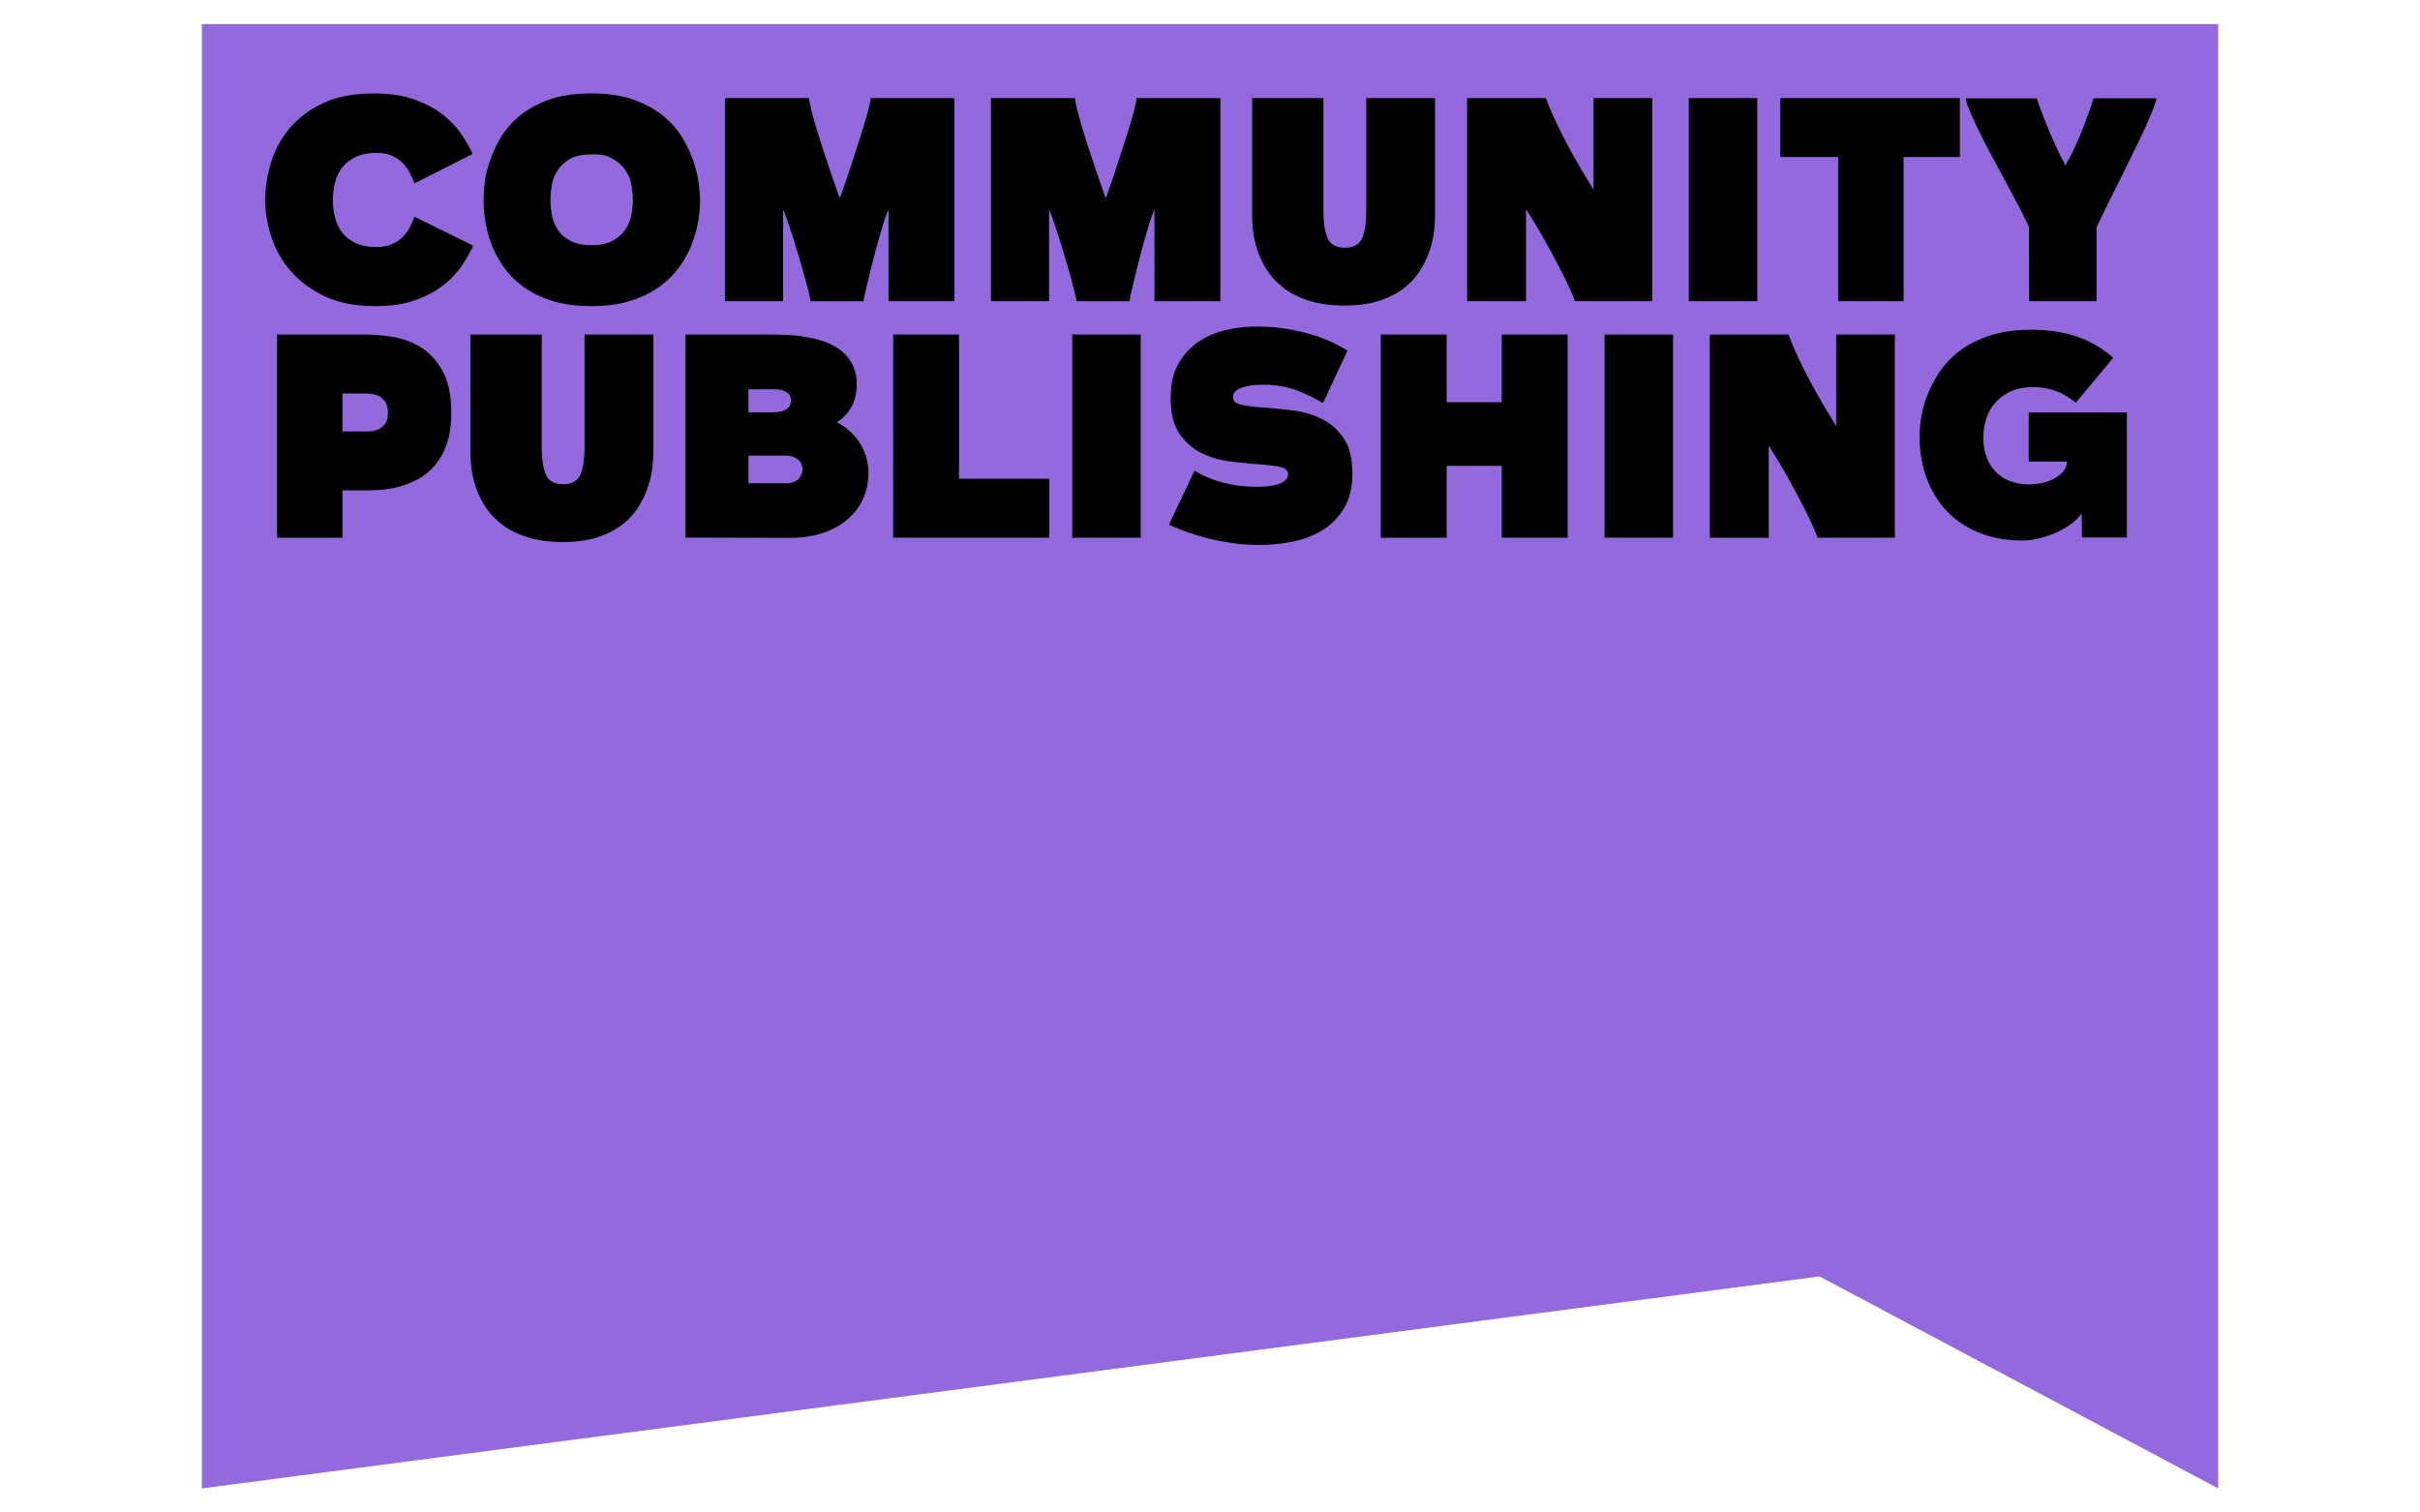
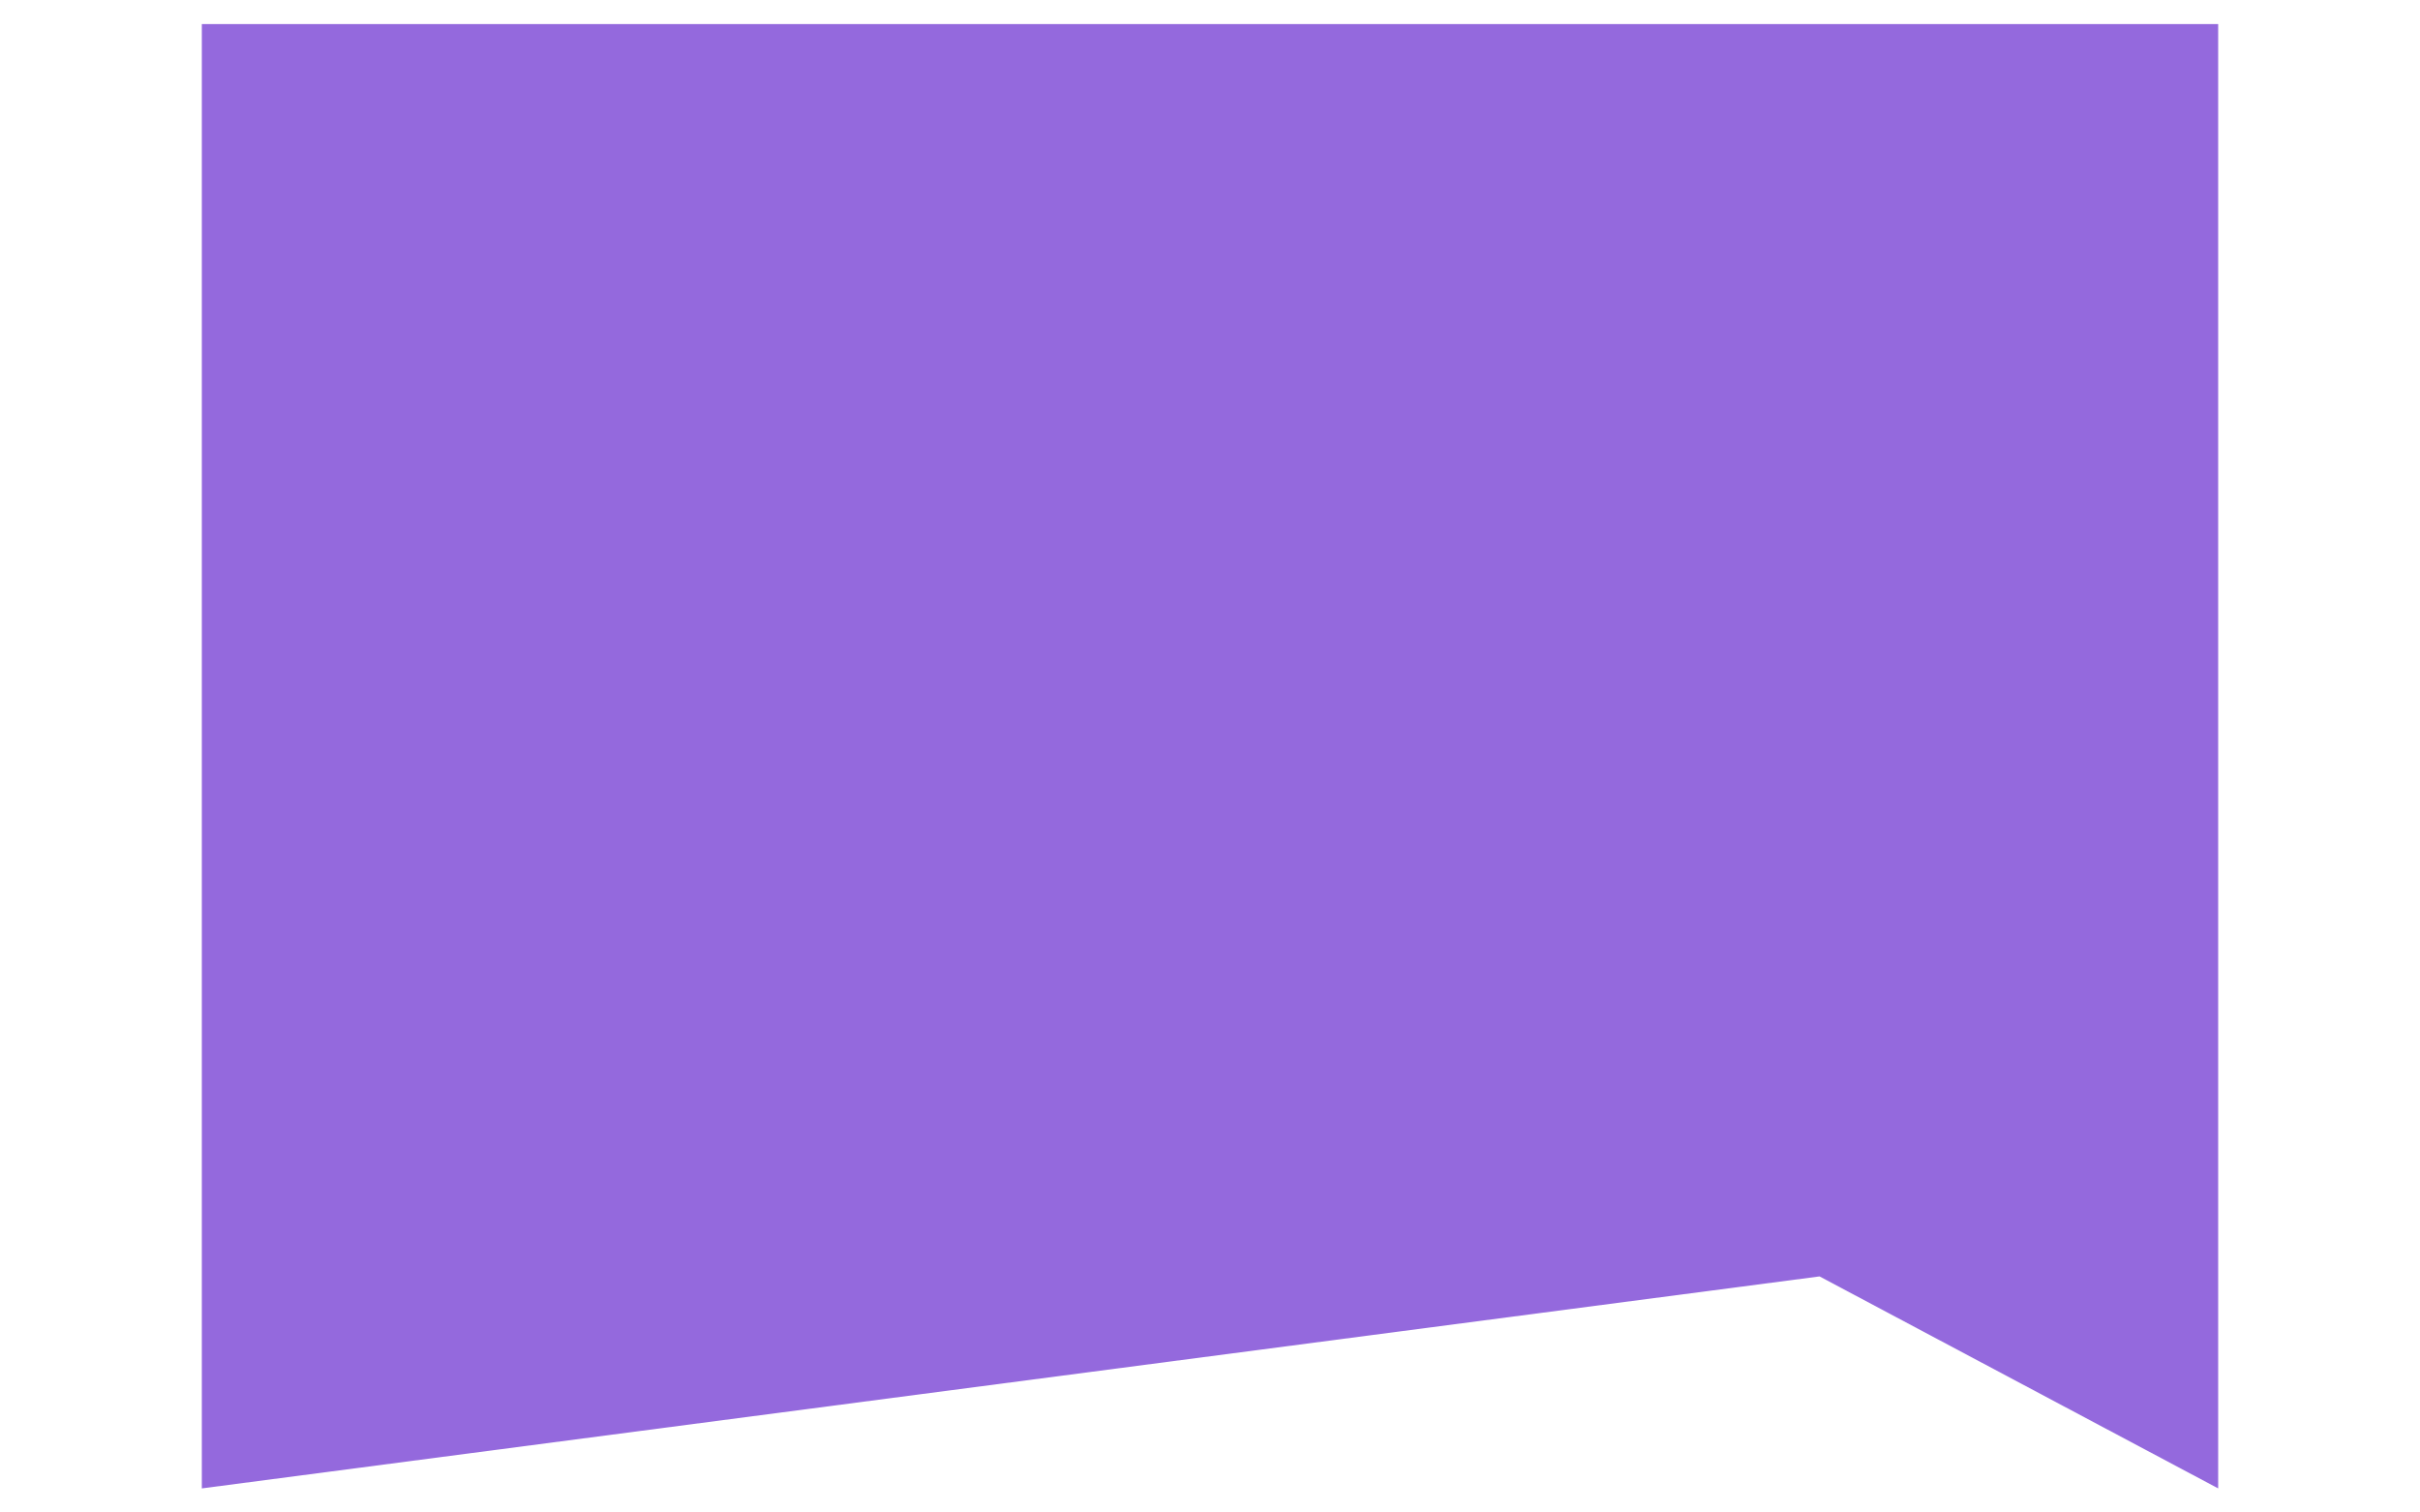
<svg xmlns="http://www.w3.org/2000/svg" viewBox="-33.36 -3.98 400 250" xml:space="preserve">
  <path d="M333.28 0v242.04L267.39 207 0 242.04V0z" style="fill:#9469dd" />
-   <path d="M35.16 26.33c-.2-.51-.44-1.06-.73-1.64-.28-.58-.67-1.13-1.15-1.64s-1.08-.93-1.79-1.26-1.59-.49-2.65-.49c-1.37 0-2.51.23-3.44.68-.92.46-1.67 1.05-2.22 1.77-.56.73-.95 1.56-1.17 2.5-.23.94-.34 1.89-.34 2.86s.11 1.92.34 2.84.62 1.75 1.17 2.48c.56.73 1.3 1.31 2.22 1.75.93.44 2.07.66 3.44.66 1.05 0 1.94-.16 2.65-.49s1.31-.74 1.79-1.24.87-1.04 1.15-1.62c.29-.58.53-1.13.73-1.64l9.7 4.78c-.51 1.11-1.17 2.26-1.99 3.44s-1.85 2.26-3.12 3.22c-1.27.97-2.81 1.77-4.61 2.39-1.81.63-3.95.94-6.43.94-3.39 0-6.24-.57-8.56-1.71s-4.2-2.58-5.64-4.31c-1.44-1.74-2.47-3.63-3.1-5.68s-.94-3.99-.94-5.81c0-1.96.31-3.99.92-6.07q.915-3.12 3.03-5.7t5.55-4.23c2.29-1.1 5.13-1.64 8.52-1.64 2.48 0 4.63.31 6.45.94s3.38 1.42 4.66 2.39 2.33 2.04 3.16 3.22a23 23 0 0 1 2.01 3.44zm29.22 20.29c-2.39 0-4.5-.28-6.32-.83s-3.39-1.29-4.7-2.22-2.41-1.99-3.29-3.18c-.88-1.2-1.58-2.44-2.09-3.74s-.88-2.6-1.09-3.91-.32-2.52-.32-3.63q0-.81.15-2.43c.15-1.62.35-2.28.75-3.59s.98-2.65 1.75-4.02 1.81-2.61 3.12-3.74c1.31-1.12 2.95-2.05 4.91-2.78s4.34-1.09 7.13-1.09 5.17.36 7.13 1.09 3.61 1.65 4.93 2.78 2.38 2.37 3.16 3.74 1.38 2.71 1.79 4.02.68 2.51.79 3.59.17 1.89.17 2.43c0 1.11-.11 2.32-.34 3.63s-.61 2.61-1.13 3.91c-.53 1.3-1.24 2.54-2.14 3.74s-2.01 2.26-3.33 3.18-2.9 1.67-4.72 2.22c-1.81.55-3.92.83-6.31.83m0-10.08c1.54 0 2.76-.27 3.67-.81s1.6-1.19 2.07-1.96.78-1.58.92-2.43.21-1.6.21-2.26q0-.975-.21-2.28c-.21-1.305-.45-1.69-.92-2.47q-.705-1.17-2.07-1.98c-1.365-.81-2.14-.81-3.67-.81q-2.31 0-3.63.81c-.88.54-1.56 1.2-2.03 1.98s-.77 1.6-.9 2.47-.19 1.63-.19 2.28.06 1.41.19 2.26q.195 1.275.9 2.43c.705 1.155 1.15 1.42 2.03 1.96.88.53 2.09.81 3.63.81m60.01-24.31V45.8H113.5V30.6c-.4 1-.81 2.19-1.22 3.59s-.8 2.81-1.17 4.25-.71 2.81-1.03 4.12-.55 2.39-.73 3.25h-8.71a49 49 0 0 0-.79-3.25c-.36-1.31-.75-2.68-1.17-4.12a213 213 0 0 0-1.32-4.25c-.46-1.4-.88-2.59-1.28-3.59v15.2h-9.61V12.23h13.9c0 .26.08.75.26 1.47.17.73.4 1.59.68 2.58.29 1 .61 2.07.98 3.22s.75 2.3 1.13 3.44.75 2.22 1.11 3.25c.36 1.02.66 1.89.92 2.61.26-.71.56-1.58.92-2.61s.72-2.11 1.09-3.25.74-2.29 1.11-3.44.71-2.23 1-3.22c.3-1 .54-1.86.71-2.58.17-.73.26-1.22.26-1.47zm43.96 0V45.8h-10.89V30.6c-.4 1-.81 2.19-1.22 3.59s-.8 2.81-1.17 4.25-.71 2.81-1.03 4.12-.55 2.39-.73 3.25h-8.71a49 49 0 0 0-.79-3.25c-.36-1.31-.75-2.68-1.17-4.12a213 213 0 0 0-1.32-4.25c-.46-1.4-.88-2.59-1.28-3.59v15.2h-9.61V12.23h13.9c0 .26.08.75.26 1.47.17.73.4 1.59.68 2.58.29 1 .61 2.07.98 3.22s.75 2.3 1.13 3.44.75 2.22 1.11 3.25c.36 1.02.66 1.89.92 2.61.26-.71.56-1.58.92-2.61s.72-2.11 1.09-3.25.74-2.29 1.11-3.44.71-2.23 1-3.22c.3-1 .54-1.86.71-2.58.17-.73.26-1.22.26-1.47zm35.49 0v19.43c0 .8-.06 1.72-.19 2.75-.13 1.04-.38 2.11-.77 3.2-.38 1.1-.92 2.18-1.6 3.25s-1.58 2.02-2.69 2.86-2.46 1.52-4.04 2.03-3.45.77-5.62.77c-2.25 0-4.19-.26-5.83-.77s-3.02-1.19-4.14-2.03c-1.13-.84-2.04-1.79-2.76-2.86-.71-1.07-1.26-2.15-1.64-3.25s-.64-2.16-.77-3.2-.19-1.96-.19-2.75V12.23h11.79v18.45c0 2.05.23 3.61.68 4.68.46 1.07 1.41 1.6 2.86 1.6s2.41-.53 2.86-1.6c.46-1.07.68-2.63.68-4.68V12.23zm5.3 33.57V12.23h13.03c.23.68.59 1.59 1.09 2.71s1.1 2.36 1.79 3.72c.7 1.35 1.47 2.78 2.33 4.27.85 1.5 1.74 2.97 2.65 4.42V12.23h9.7V45.8h-12.77c-.2-.6-.56-1.45-1.07-2.54-.51-1.1-1.12-2.33-1.84-3.69-.71-1.37-1.51-2.83-2.39-4.38s-1.81-3.08-2.78-4.59v15.2zm47.96-33.57V45.8h-11.32V12.23zm13.37 33.57V21.97h-9.57v-9.74h29.69v9.74h-9.31V45.8zm42.72 0h-11.15L302 33.55c-.37-.83-.86-1.83-1.47-3.01s-1.28-2.45-2.01-3.8-1.47-2.74-2.24-4.16-1.48-2.79-2.14-4.1-1.22-2.51-1.69-3.59-.78-1.95-.92-2.61h11.79c.09.34.28.92.58 1.73s.65 1.72 1.07 2.73c.41 1.01.85 2.04 1.32 3.08s.9 1.94 1.3 2.71c.06.06.13.19.21.38.08.2.16.37.21.51.06-.14.13-.31.24-.49.1-.18.18-.32.24-.41.43-.77.88-1.67 1.34-2.71.47-1.04.9-2.06 1.28-3.08.38-1.01.72-1.92 1-2.73.29-.81.47-1.39.56-1.73h10.42c-.14.63-.43 1.48-.88 2.56a73 73 0 0 1-1.6 3.59q-.945 1.965-2.01 4.14c-.71 1.45-1.41 2.86-2.09 4.23s-1.32 2.64-1.9 3.82-1.06 2.17-1.43 2.97V45.8zm-286.1 5.52c1.45 0 3.01.14 4.68.43s3.2.88 4.59 1.79 2.56 2.21 3.48 3.91c.93 1.7 1.39 3.97 1.39 6.81 0 2.05-.26 3.79-.77 5.21s-1.19 2.61-2.03 3.57-1.78 1.7-2.82 2.24-2.09.95-3.14 1.22-2.05.43-2.99.49-1.74.09-2.39.09h-3.84v7.82H12.44V51.32zm-3.84 9.74v6.28h3.84c.26 0 .59-.02 1-.06s.82-.16 1.22-.36.74-.51 1.02-.92c.29-.41.43-.99.43-1.73 0-.71-.12-1.27-.36-1.69-.24-.41-.55-.73-.92-.96q-.555-.345-1.2-.45c-.43-.07-.83-.11-1.2-.11zm51.38-9.74v19.43c0 .8-.06 1.72-.19 2.75-.13 1.04-.38 2.11-.77 3.2-.38 1.1-.92 2.18-1.6 3.25s-1.58 2.02-2.69 2.86-2.46 1.52-4.04 2.03-3.45.77-5.62.77c-2.25 0-4.19-.26-5.83-.77s-3.02-1.19-4.14-2.03c-1.13-.84-2.04-1.79-2.76-2.86-.71-1.07-1.26-2.15-1.64-3.25s-.64-2.16-.77-3.2-.19-1.96-.19-2.75V51.32h11.79v18.45c0 2.05.23 3.61.68 4.68.46 1.07 1.41 1.6 2.86 1.6s2.41-.53 2.86-1.6c.46-1.07.68-2.63.68-4.68V51.32zm30.29 14.48c.6.29 1.2.68 1.82 1.17.61.5 1.17 1.1 1.69 1.79q.765 1.05 1.26 2.43c.33.93.49 1.96.49 3.1 0 1.51-.3 2.91-.9 4.21s-1.45 2.42-2.56 3.37c-1.11.96-2.46 1.7-4.06 2.24s-3.39.81-5.38.81l-17.34-.04V51.32h13.92c.65 0 1.47.01 2.43.04.97.03 1.99.12 3.05.28 1.07.16 2.14.4 3.2.73 1.07.33 2.02.8 2.86 1.41s1.52 1.39 2.05 2.33.79 2.09.79 3.46c0 1.54-.33 2.84-.98 3.91-.65 1.06-1.43 1.83-2.34 2.32m-14.57-5.43v3.8h3.93c.68 0 1.22-.06 1.62-.19s.71-.28.92-.47c.21-.18.36-.39.43-.62s.11-.44.11-.64c0-.48-.11-.85-.34-1.09s-.51-.43-.83-.56-.67-.2-1.02-.21c-.36-.01-.65-.02-.88-.02zm6.07 15.55c.6 0 1.09-.09 1.47-.26s.68-.38.88-.64.33-.52.41-.79.11-.5.11-.71c0-.14-.04-.34-.11-.6s-.21-.5-.41-.73-.49-.43-.88-.6-.88-.26-1.47-.26h-6.07v4.57h6.07zm43.65 8.97h-25.8V51.32h10.89v23.83h14.91zm15.12-33.57v33.57h-11.32V51.32zm8.88 22.51c3.02 1.77 6.46 2.65 10.34 2.65 1.62 0 2.88-.18 3.78-.53q1.35-.54 1.35-1.56c0-.63-.48-1.03-1.43-1.22-.96-.18-2.15-.33-3.59-.43s-3-.26-4.68-.47q-2.52-.315-4.68-1.41c-1.44-.73-2.63-1.79-3.59-3.2s-1.43-3.37-1.43-5.87c0-2.33.45-4.26 1.35-5.77s2.04-2.71 3.42-3.61 2.9-1.52 4.55-1.88 3.23-.53 4.74-.53c1.96 0 3.76.14 5.4.43s3.09.63 4.36 1.05c1.27.41 2.35.85 3.25 1.3.9.46 1.62.85 2.16 1.2l-4.06 8.67c-1.37-.83-2.86-1.54-4.46-2.14q-2.415-.9-5.4-.9c-.66 0-1.28.04-1.88.11s-1.13.19-1.6.34c-.47.16-.84.36-1.11.62s-.41.58-.41.98c0 .66.48 1.08 1.45 1.28s2.18.35 3.65.45 3.05.26 4.76.47 3.3.68 4.76 1.39 2.68 1.77 3.65 3.18 1.45 3.35 1.45 5.83c0 2.25-.44 4.14-1.32 5.66s-2.04 2.74-3.48 3.65-3.08 1.56-4.91 1.94c-1.84.38-3.71.58-5.62.58-1.54 0-3.03-.1-4.46-.3-1.44-.2-2.8-.46-4.08-.79s-2.47-.69-3.57-1.09-2.06-.78-2.88-1.15zm61.68-22.51v33.57h-10.89V73.02h-9.1V84.9h-10.89V51.32h10.89v11.19h9.1V51.32zm17.43 0v33.57h-11.32V51.32zm6.07 33.57V51.32h13.03c.23.68.59 1.59 1.09 2.71s1.1 2.36 1.79 3.72c.7 1.35 1.47 2.78 2.33 4.27.85 1.5 1.74 2.97 2.65 4.42V51.32h9.7v33.57h-12.77c-.2-.6-.56-1.45-1.07-2.54-.51-1.1-1.12-2.33-1.84-3.69-.71-1.37-1.51-2.83-2.39-4.38s-1.81-3.08-2.78-4.59V84.9h-9.74zm51.72.47q-4.14 0-7.35-1.35c-2.14-.9-3.92-2.12-5.34-3.67s-2.51-3.38-3.25-5.47-1.11-4.33-1.11-6.73c0-.88.09-1.92.28-3.12.18-1.2.53-2.45 1.05-3.76.51-1.31 1.2-2.61 2.07-3.89s1.99-2.43 3.35-3.44c1.37-1.01 3.01-1.83 4.93-2.46s4.17-.94 6.73-.94c1.65 0 3.14.11 4.46.34q1.98.345 3.63.96c1.1.41 2.09.91 2.99 1.47.9.57 1.74 1.18 2.54 1.84l-6.19 7.43c-.34-.26-.73-.53-1.17-.83s-.95-.58-1.52-.83c-.57-.26-1.22-.47-1.94-.64-.73-.17-1.54-.26-2.46-.26-1.37 0-2.54.21-3.52.64s-1.81.99-2.48 1.69a7.3 7.3 0 0 0-1.52 2.35c-.34.87-.56 1.75-.64 2.63-.11 1.57.02 2.9.41 4.02.38 1.11.94 2.02 1.67 2.73s1.56 1.22 2.5 1.54 1.91.47 2.9.47c.77 0 1.53-.09 2.29-.26s1.42-.42 2.01-.75c.58-.33 1.06-.73 1.43-1.2s.56-.99.56-1.56h-6.32v-8.12h16.23v20.67h-7.43l-.04-4.02c-.37.6-.92 1.17-1.64 1.71-.73.54-1.54 1.02-2.43 1.43-.9.41-1.84.74-2.84.98-1.02.28-1.96.4-2.84.4" />
  <g />
</svg>